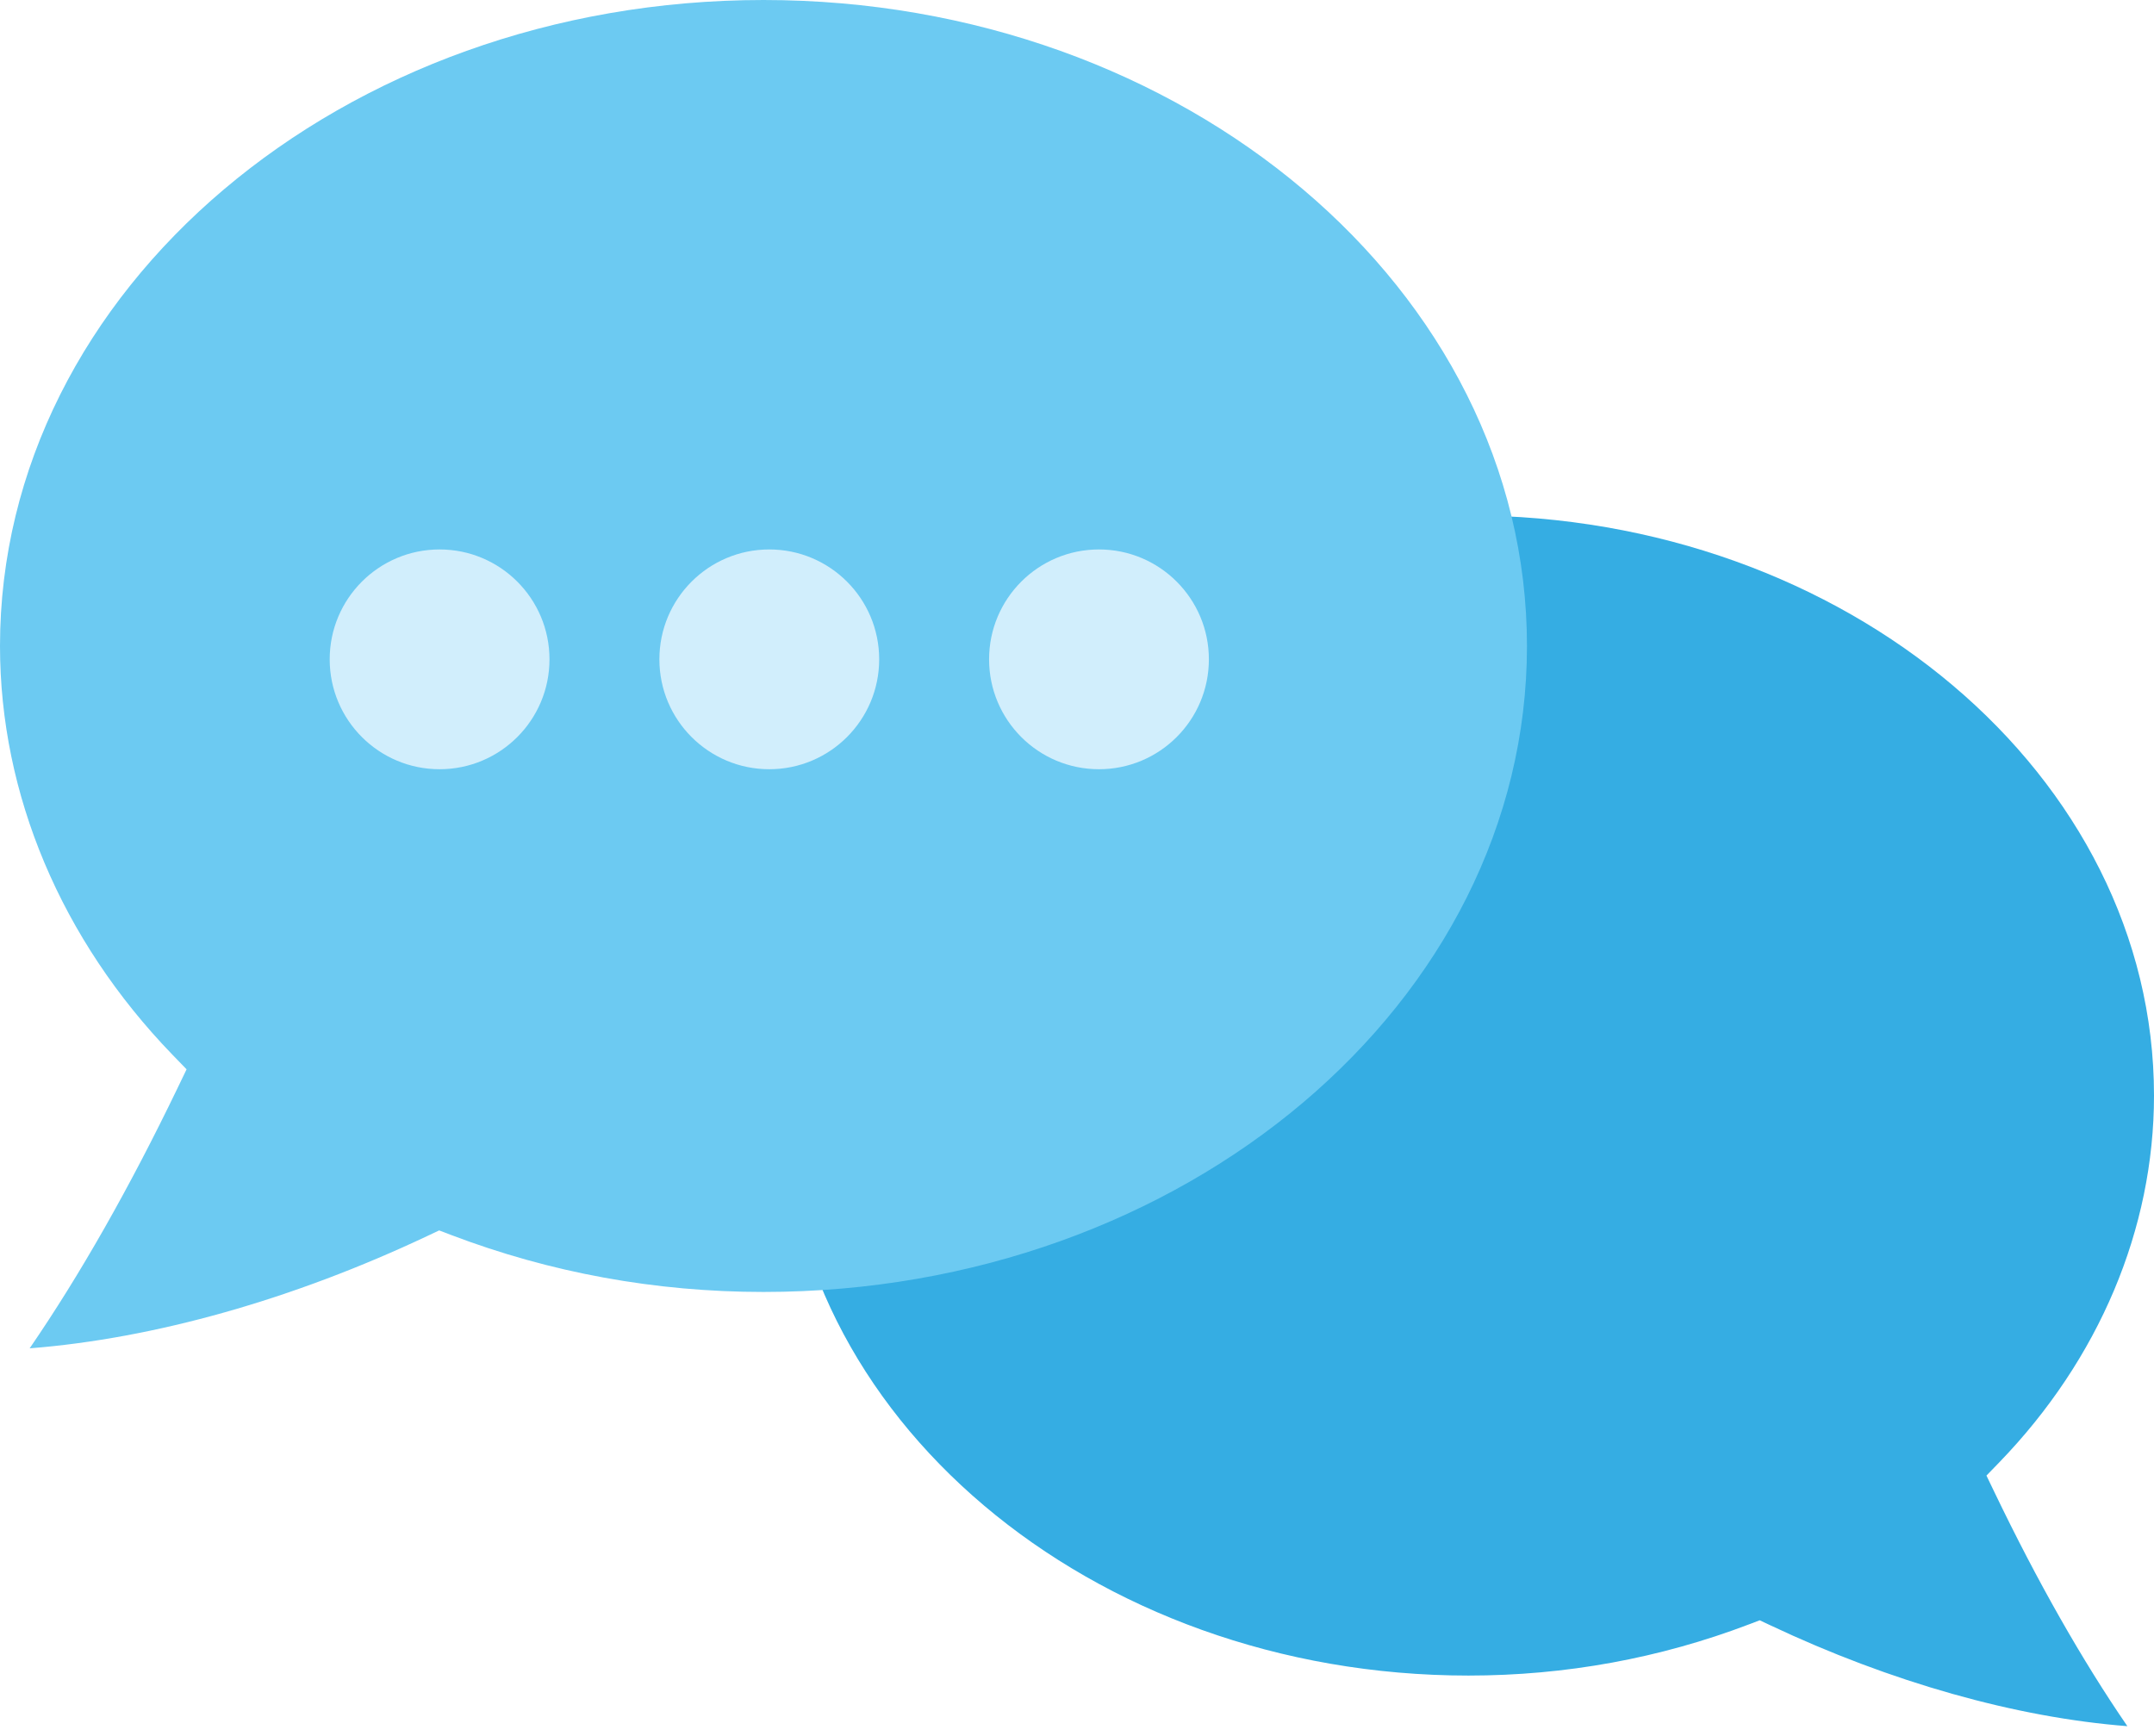
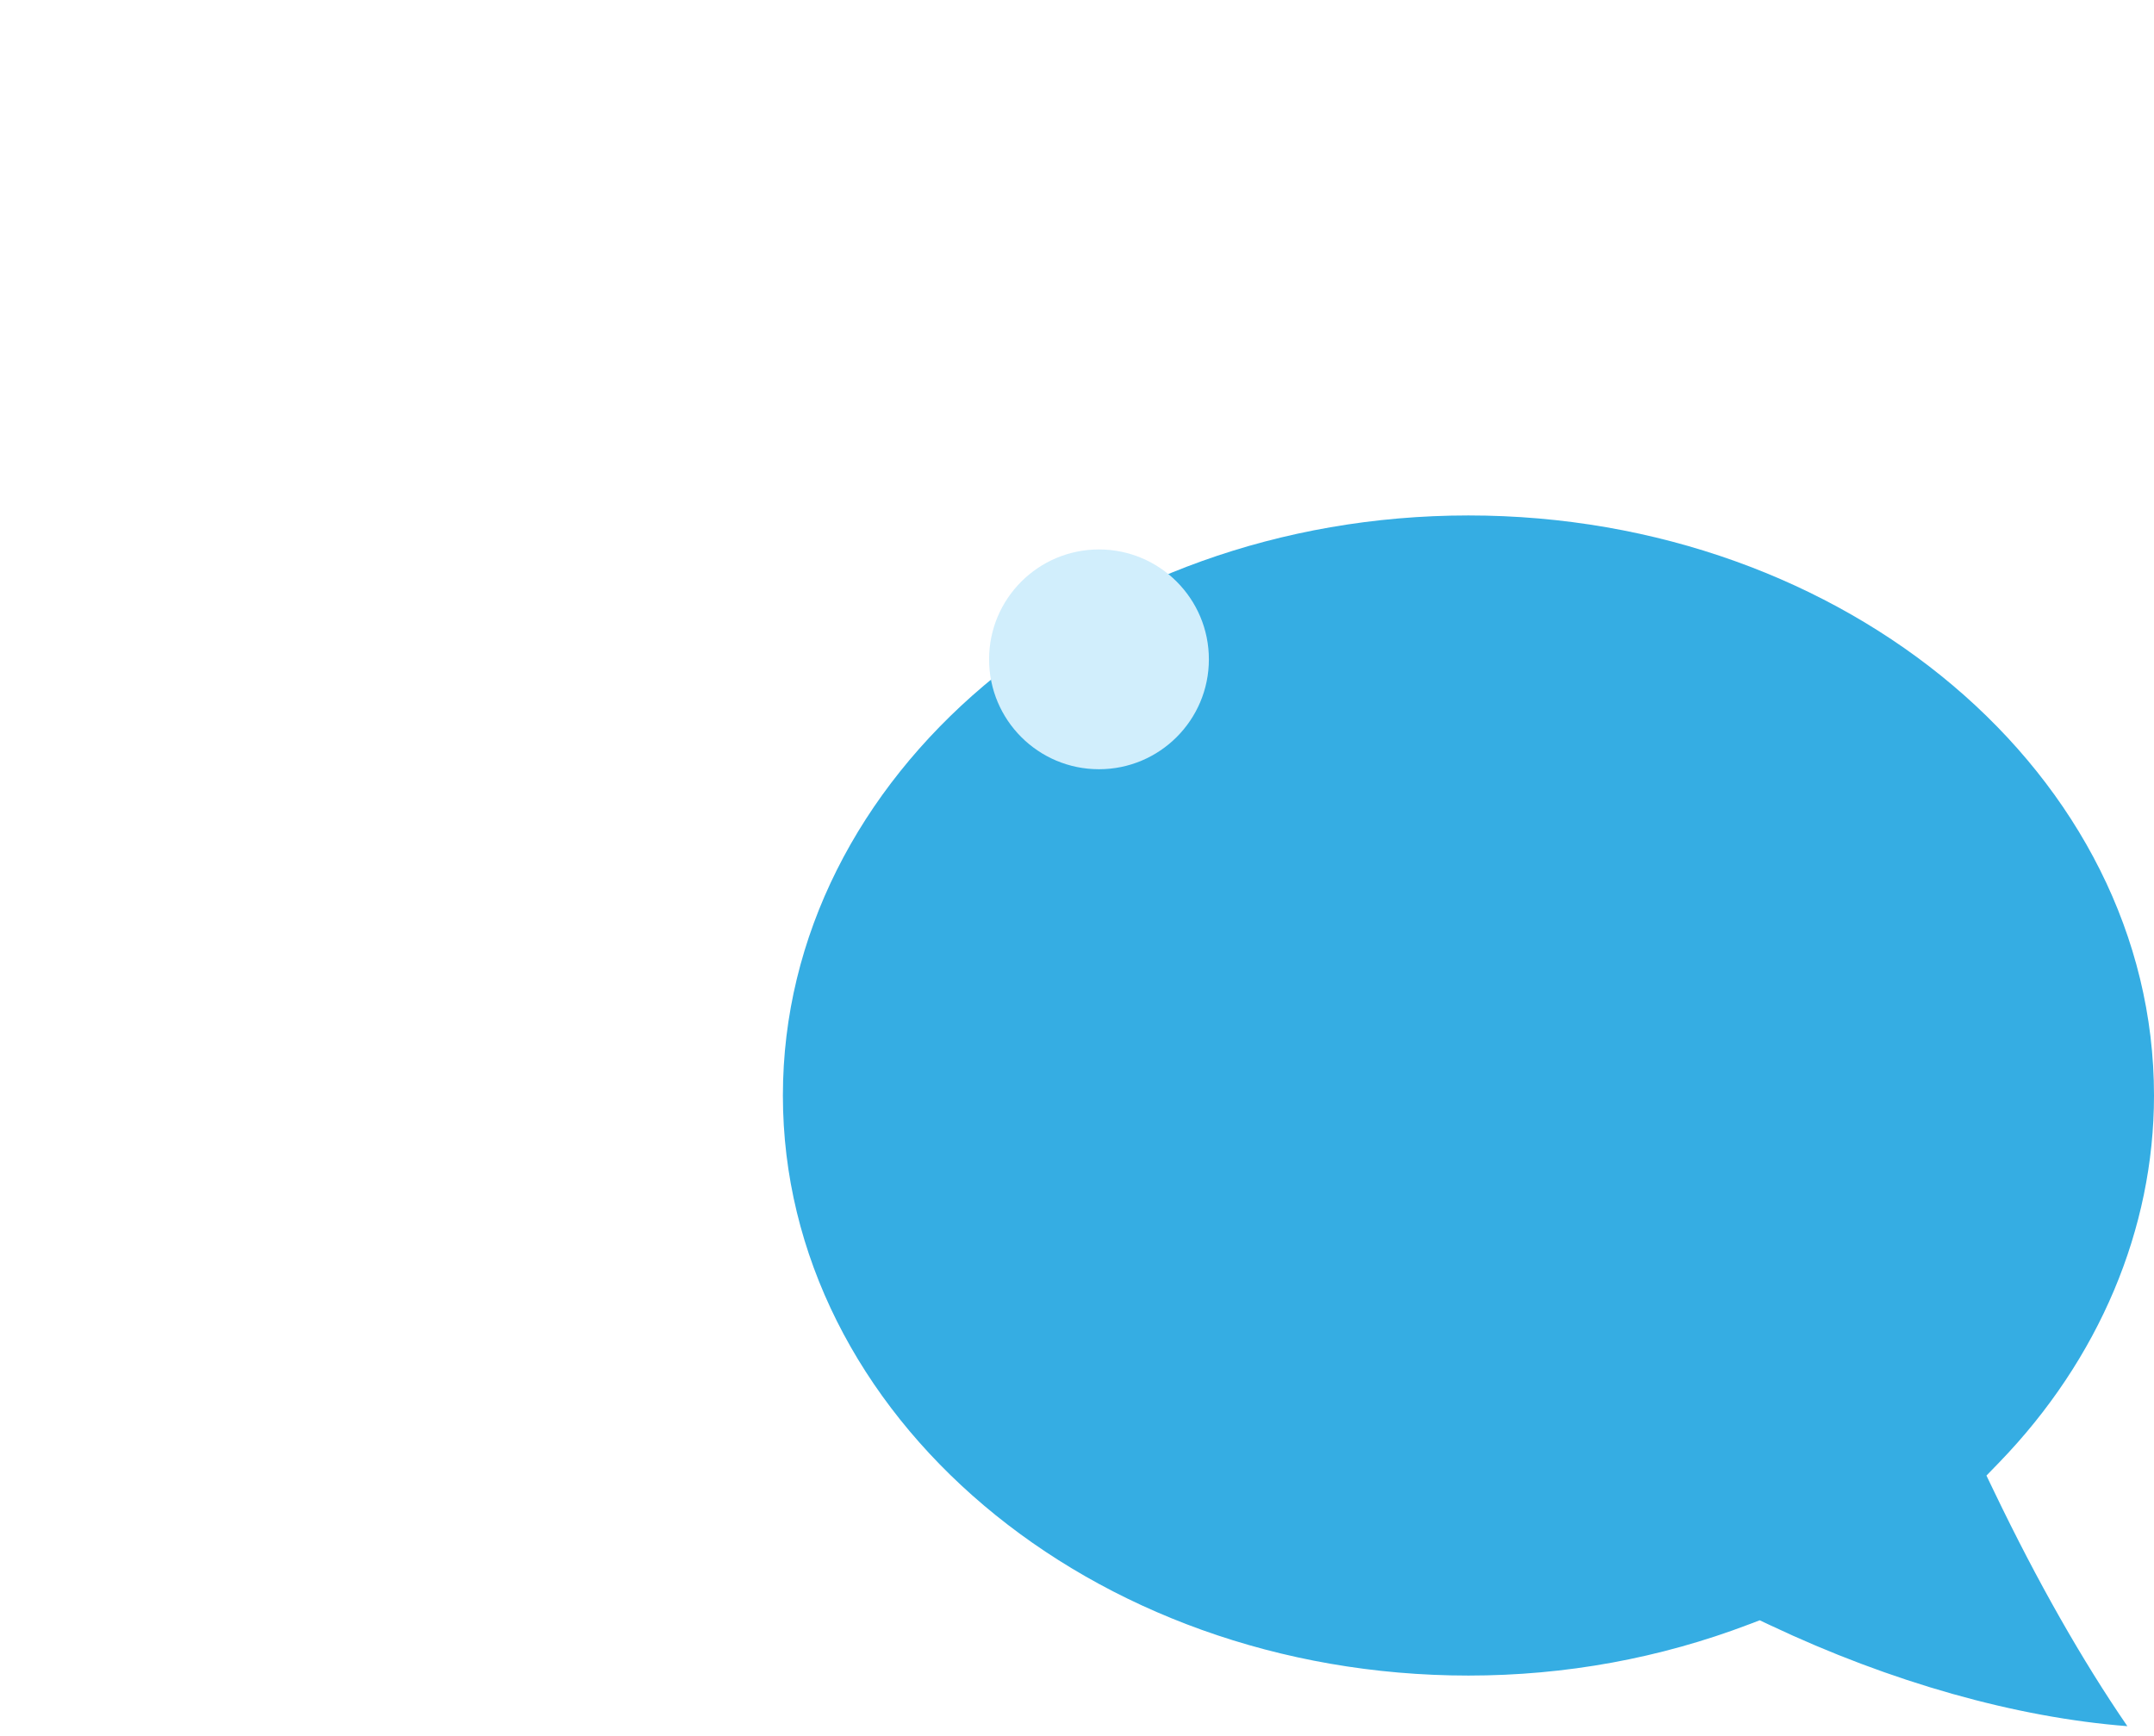
<svg xmlns="http://www.w3.org/2000/svg" width="98" height="79" viewBox="0 0 98 79" fill="none">
  <path d="M96.788 78.541C91.719 78.145 86.037 76.547 80.524 73.941L80.061 73.723L79.583 73.905C75.519 75.453 71.222 76.238 66.809 76.238C49.611 76.238 35.619 64.397 35.619 49.846C35.619 35.294 49.611 23.453 66.809 23.453C84.007 23.453 98 35.294 98 49.846C98 55.916 95.5 61.844 90.958 66.54L90.377 67.139L90.74 67.893C92.702 71.976 94.732 75.544 96.788 78.541Z" fill="#35ADE3" />
-   <path d="M1.349 61.349C3.639 58.012 5.897 54.038 8.085 49.493L8.489 48.654L7.842 47.986C2.784 42.755 0 36.152 0 29.392C0 13.186 15.583 0 34.736 0C53.889 0 69.472 13.186 69.472 29.392C69.472 45.598 53.889 58.784 34.736 58.784C29.822 58.784 25.037 57.91 20.513 56.187L19.981 55.984L19.465 56.227C13.325 59.129 6.998 60.908 1.349 61.349Z" fill="#6CCAF2" />
-   <circle cx="35" cy="30" r="5" fill="#D1EEFC" />
-   <circle cx="20" cy="30" r="5" fill="#D1EEFC" />
  <circle cx="50" cy="30" r="5" fill="#D1EEFC" />
</svg>